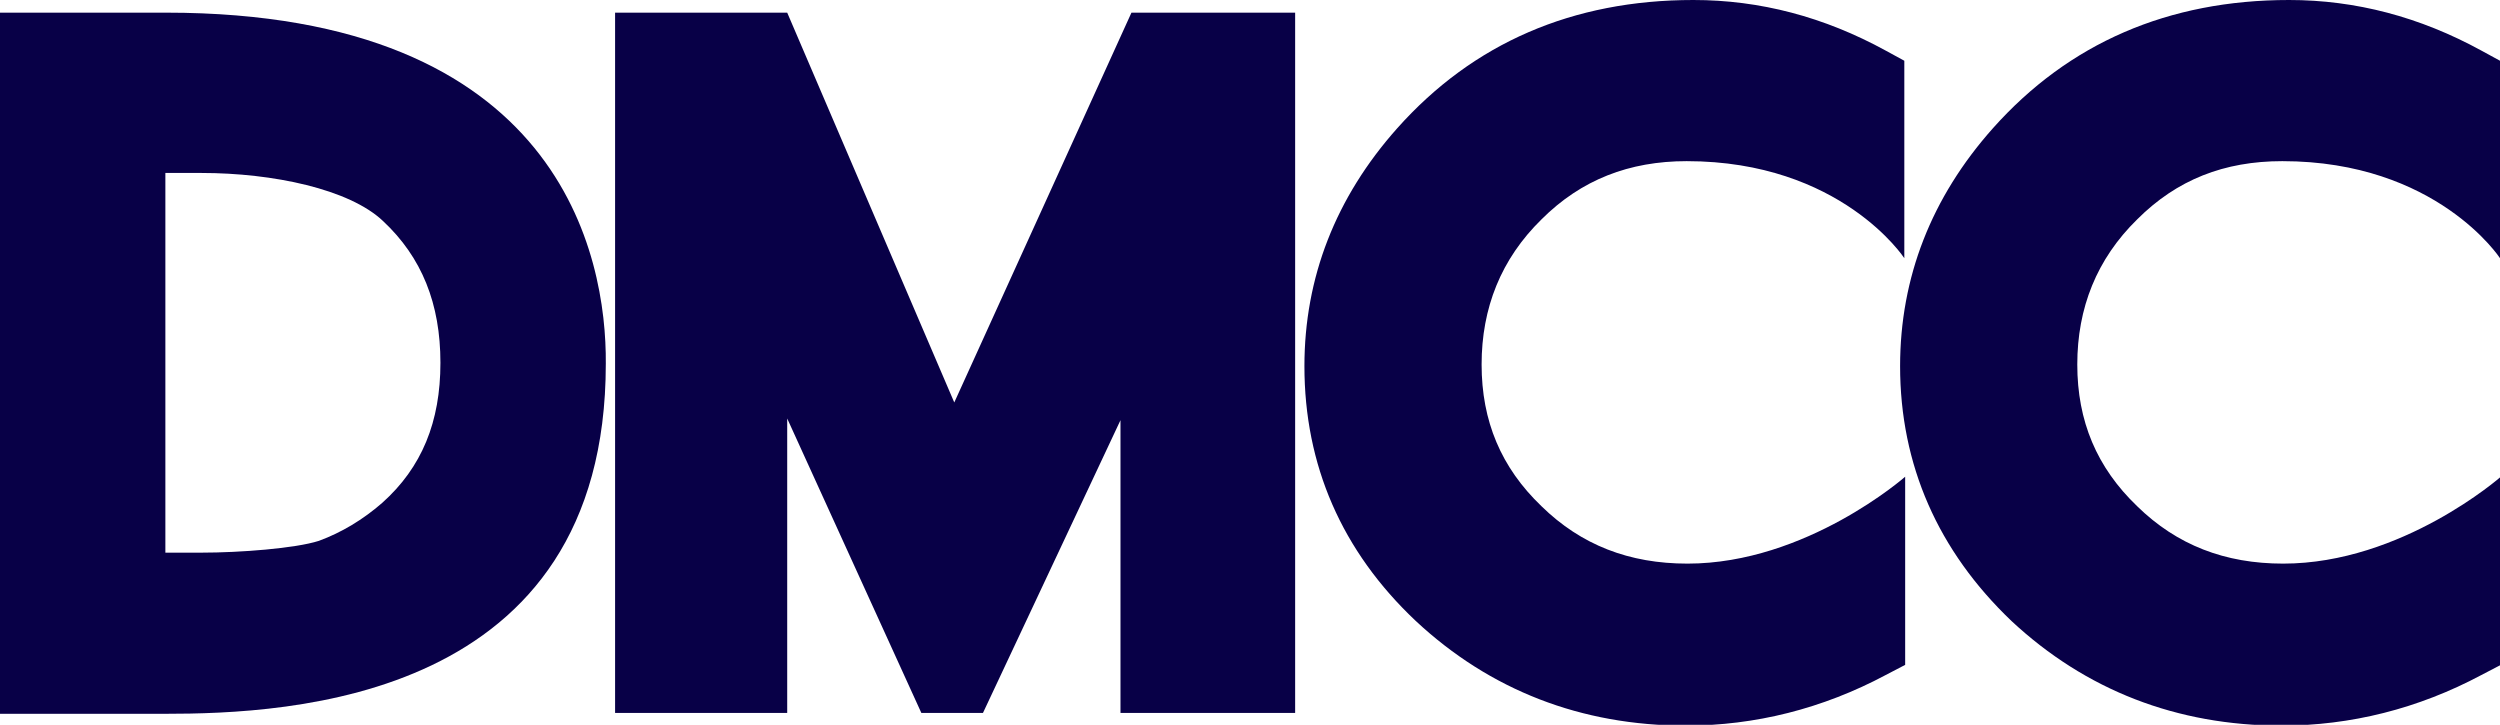
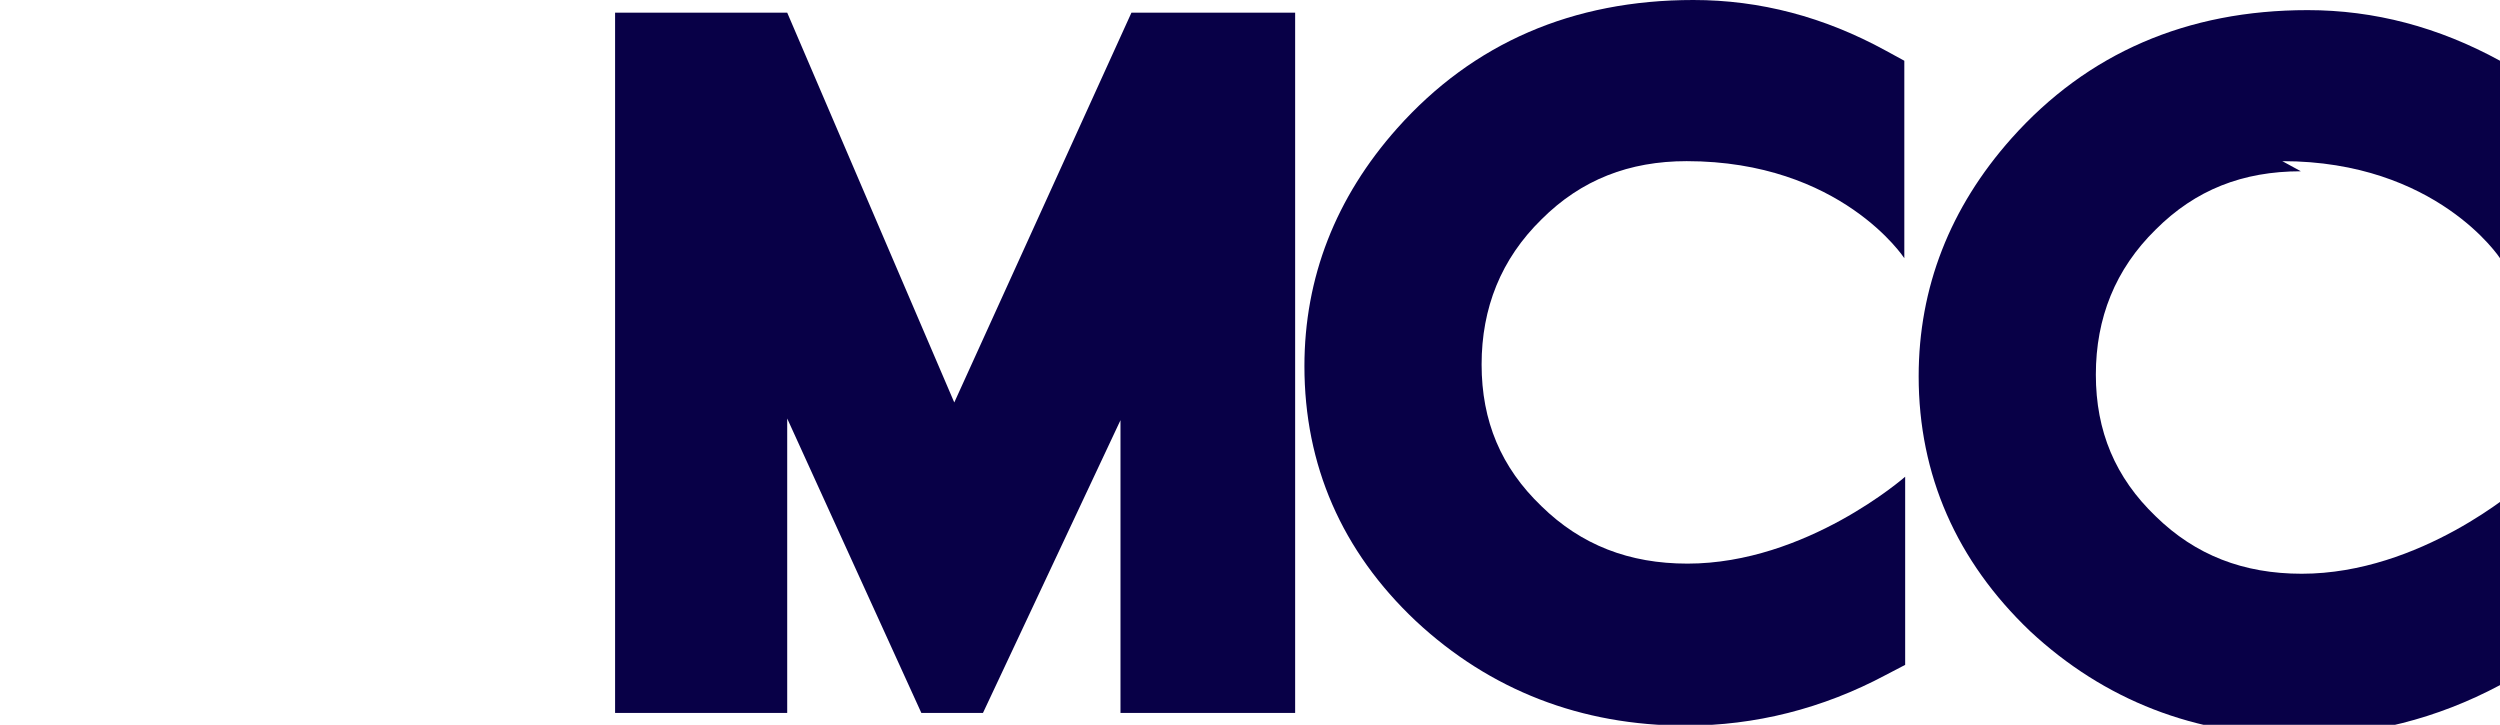
<svg xmlns="http://www.w3.org/2000/svg" id="a" viewBox="0 0 296.3 85.9">
  <defs>
    <style>.b{fill:#080047;}</style>
  </defs>
-   <path class="b" d="M19.7,1.5H0V84.6H19.5c14.7,0,52.3-1.5,52.3-41.5,.1-12.7-5.3-41.6-52.1-41.6m4.2,64h-4.3V20.5h4.3c8.4,0,17.5,1.9,21.5,5.7,4.6,4.3,6.8,9.8,6.8,16.8s-2.2,12.4-6.9,16.6c-2.3,2-4.8,3.5-7.5,4.5-2.8,.9-9.4,1.4-13.9,1.4" />
  <path class="b" d="M199.9,19.1c18.3,0,25.8,11.5,25.8,11.5V7.2l-2.2-1.2c-7.3-4-14.9-6-22.8-6-14.3,0-26.1,5.1-35.1,15.2-7.3,8.2-11,17.7-11,28.2,0,11.7,4.4,21.9,13.2,30.2,8.8,8.2,19.6,12.4,32,12.4,8.2,0,16.2-2,23.7-6l2.3-1.2v-22.3s-11.7,10.3-25.8,10.3c-6.9,0-12.6-2.2-17.3-6.8-4.8-4.6-7.1-10.1-7.1-16.8s2.3-12.5,7.1-17.2c4.7-4.7,10.4-6.9,17.2-6.9" />
-   <path class="b" d="M270.5,19.1c18.3,0,25.8,11.5,25.8,11.5V7.2l-2.2-1.2c-7.3-4-14.9-6-22.8-6-14.3,0-26.1,5.1-35.1,15.2-7.3,8.2-11,17.7-11,28.2,0,11.7,4.5,21.9,13.2,30.2,8.8,8.2,19.6,12.4,32,12.4,8.2,0,16.2-2,23.7-6l2.3-1.2v-22.3s-11.7,10.3-25.8,10.3c-6.9,0-12.6-2.2-17.3-6.8-4.8-4.6-7.1-10.1-7.1-16.8s2.3-12.5,7.1-17.2c4.7-4.7,10.3-6.9,17.2-6.9" />
+   <path class="b" d="M270.5,19.1c18.3,0,25.8,11.5,25.8,11.5V7.2c-7.3-4-14.9-6-22.8-6-14.3,0-26.1,5.1-35.1,15.2-7.3,8.2-11,17.7-11,28.2,0,11.7,4.5,21.9,13.2,30.2,8.8,8.2,19.6,12.4,32,12.4,8.2,0,16.2-2,23.7-6l2.3-1.2v-22.3s-11.7,10.3-25.8,10.3c-6.9,0-12.6-2.2-17.3-6.8-4.8-4.6-7.1-10.1-7.1-16.8s2.3-12.5,7.1-17.2c4.7-4.7,10.3-6.9,17.2-6.9" />
  <polygon class="b" points="113.1 47.7 93.3 1.5 72.9 1.5 72.9 84.5 93.3 84.5 93.3 49.6 109.2 84.5 116.5 84.5 132.8 49.8 132.8 84.5 153.5 84.5 153.5 1.5 134.1 1.5 113.1 47.7" />
</svg>